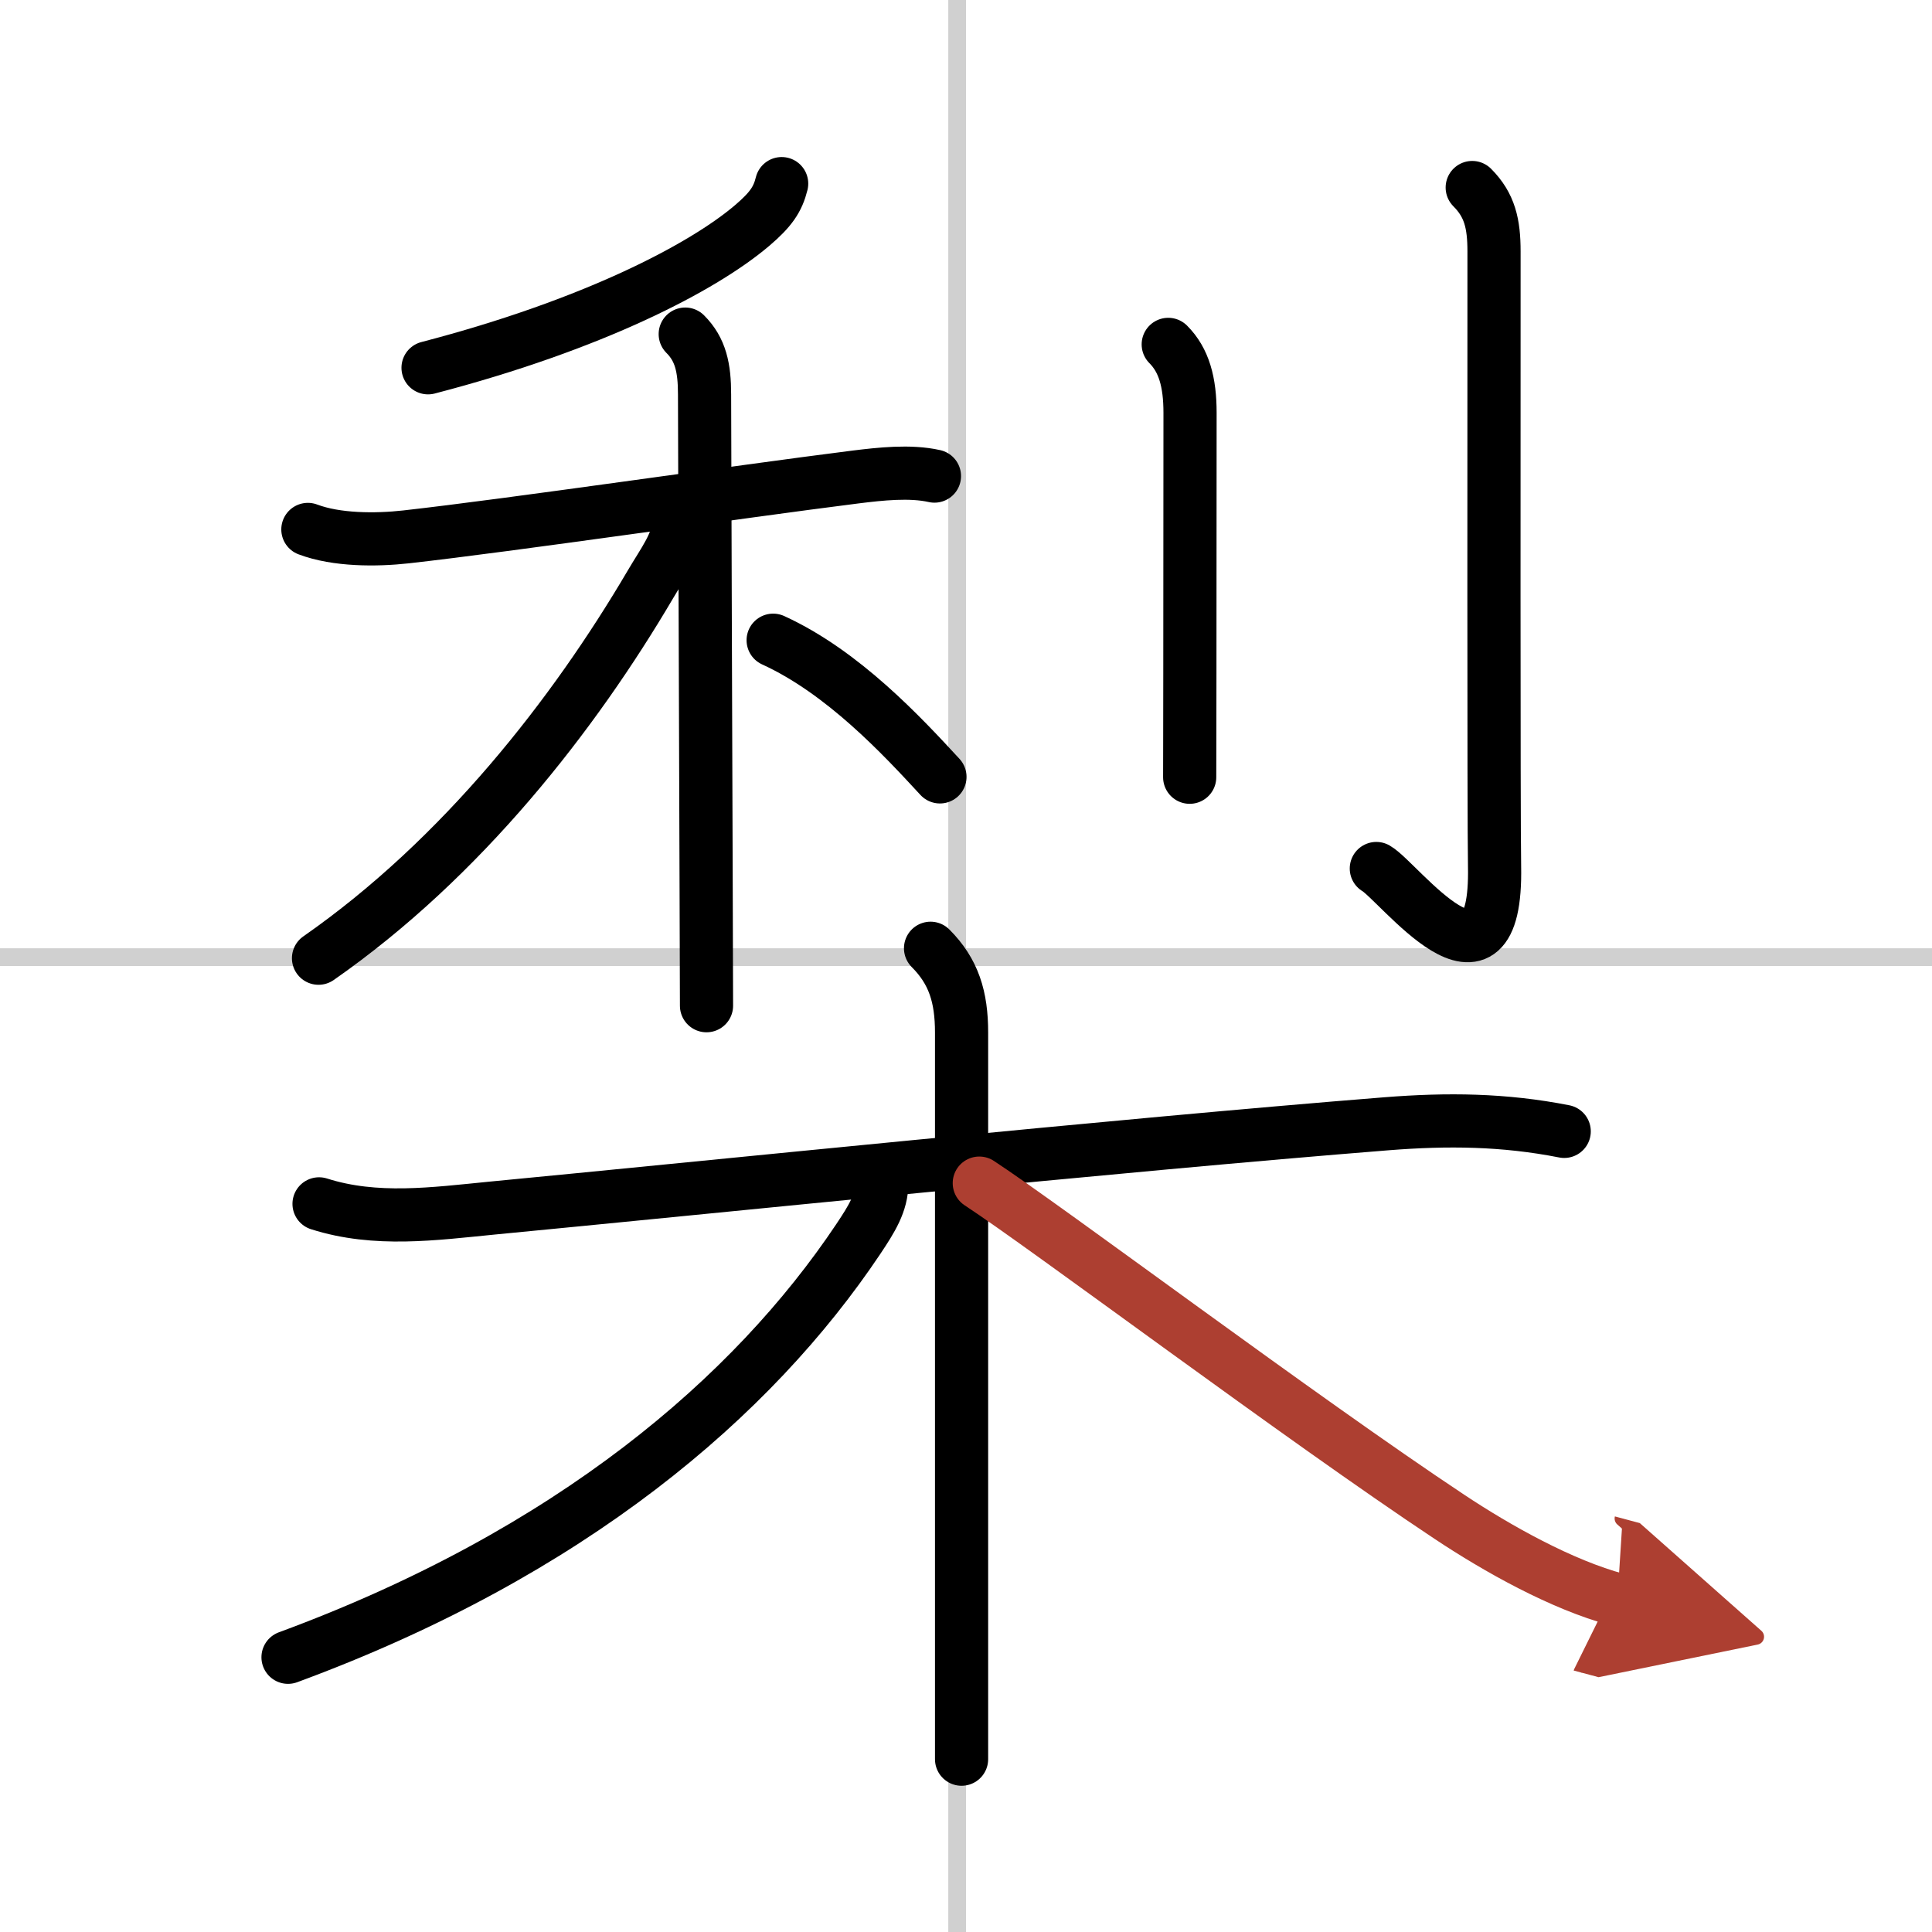
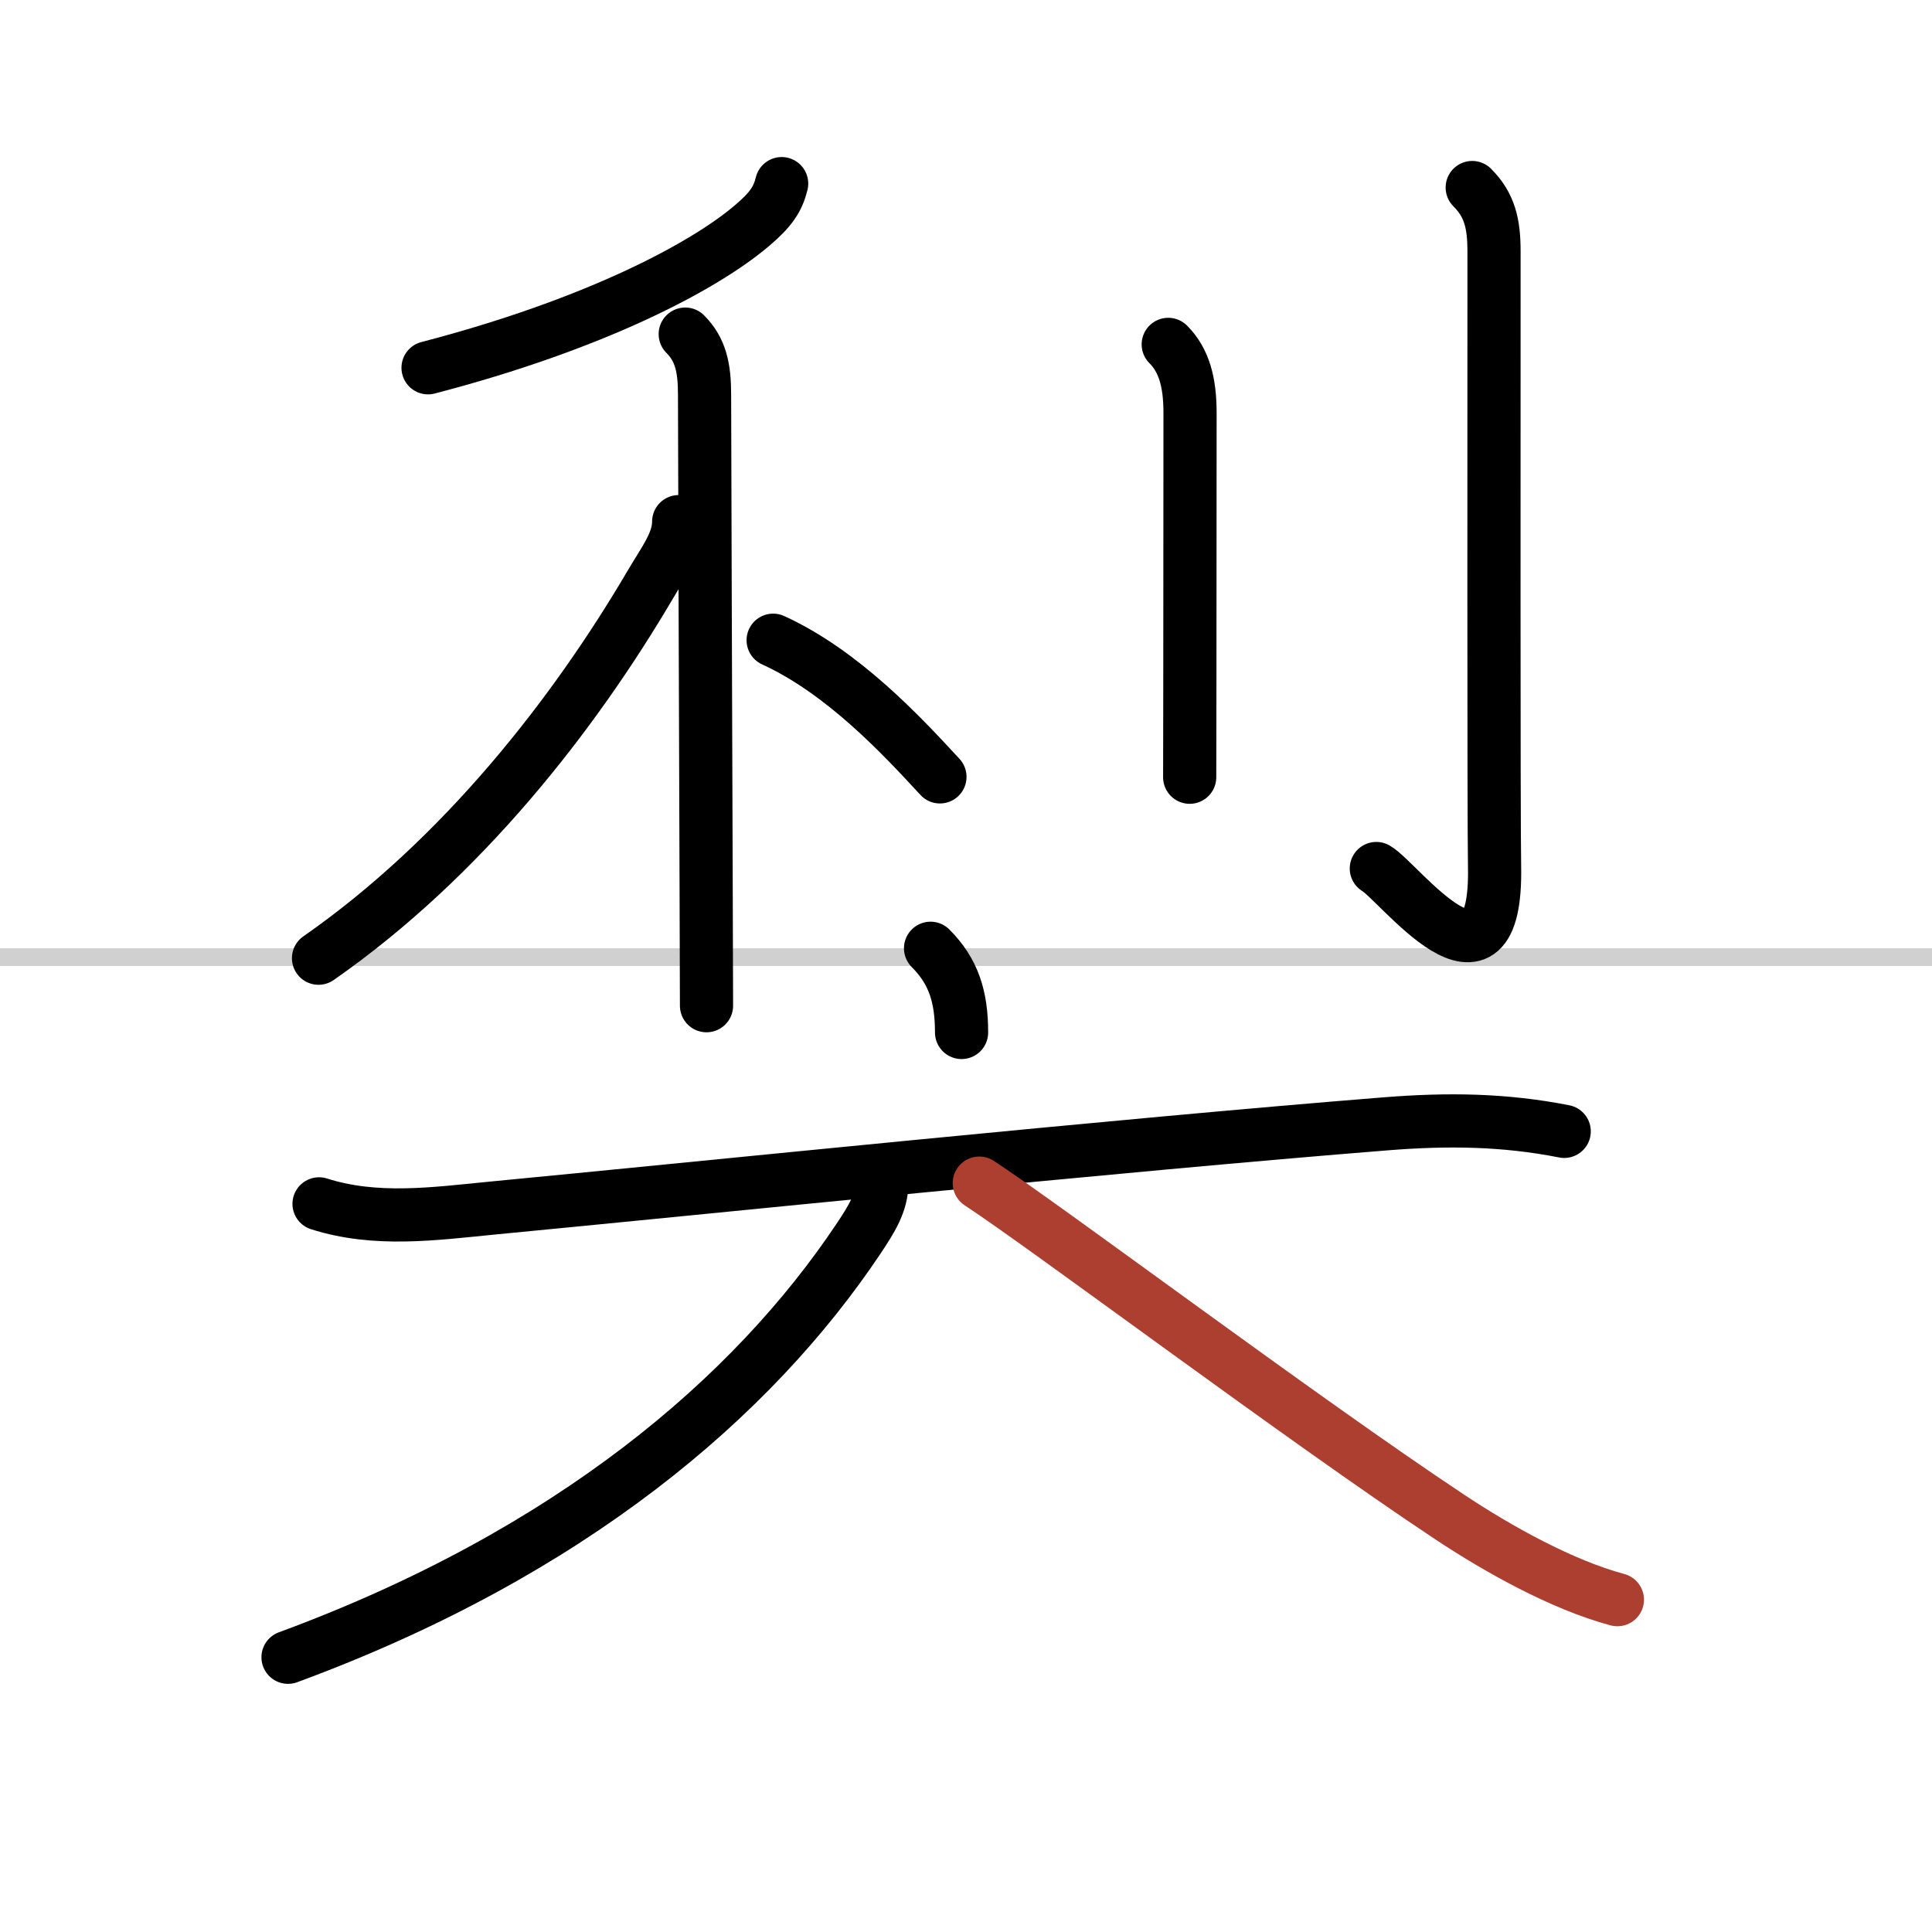
<svg xmlns="http://www.w3.org/2000/svg" width="400" height="400" viewBox="0 0 109 109">
  <defs>
    <marker id="a" markerWidth="4" orient="auto" refX="1" refY="5" viewBox="0 0 10 10">
-       <polyline points="0 0 10 5 0 10 1 5" fill="#ad3f31" stroke="#ad3f31" />
-     </marker>
+       </marker>
  </defs>
  <g fill="none" stroke="#000" stroke-linecap="round" stroke-linejoin="round" stroke-width="3">
    <rect width="100%" height="100%" fill="#fff" stroke="#fff" />
-     <line x1="54" x2="54" y2="109" stroke="#d0d0d0" stroke-width="1" />
    <line x2="109" y1="54" y2="54" stroke="#d0d0d0" stroke-width="1" />
    <path d="m44.1 10.36c-0.22 0.89-0.61 1.46-1.65 2.35-2.78 2.37-8.97 5.61-18.3 8.04" />
-     <path d="m17.37 29.87c1.61 0.61 3.84 0.61 5.54 0.42 5.98-0.67 18.62-2.53 25.37-3.38 1.38-0.17 3.06-0.36 4.44-0.05" />
    <path d="m38.66 18.85c0.87 0.87 1.09 1.9 1.09 3.41 0 2.48 0.06 18.29 0.09 27.86 0.01 3.05 0.02 5.47 0.02 6.62" />
    <path d="m38.29 29.43c0 1.19-0.84 2.25-1.6 3.55-4.3 7.31-10.6 15.42-18.72 21.08" />
    <path d="m43.62 36.12c3.94 1.8 7.28 5.4 9.41 7.71" />
    <path d="m65.91 19.43c0.89 0.89 1.23 2.13 1.23 3.86 0 3.58-0.01 9.86-0.01 14.71 0 2.55-0.01 4.69-0.01 5.85" />
    <path d="m83.06 10.58c0.99 0.99 1.23 2.04 1.23 3.61 0 8.31-0.02 31.85 0.03 34.67 0.17 8.38-5.41 0.86-6.67 0.14" />
    <path d="m18 67.92c3.2 1.02 6.49 0.56 9.75 0.24 11.81-1.13 35.27-3.55 50.49-4.76 3.42-0.27 6.61-0.24 10.01 0.43" />
-     <path d="m52.5 53.5c1.31 1.31 1.75 2.75 1.75 4.75v33.75 7.25" />
+     <path d="m52.5 53.5c1.31 1.31 1.75 2.75 1.75 4.75" />
    <path d="m49.75 66.75c0 1.12-0.57 2.02-1.33 3.16-5.95 8.89-16.21 17.71-32.17 23.59" />
    <path d="m55.25 66.75c3.79 2.48 18.18 13.29 26.53 18.83 2.71 1.8 6.33 3.83 9.47 4.67" marker-end="url(#a)" stroke="#ad3f31" />
  </g>
</svg>